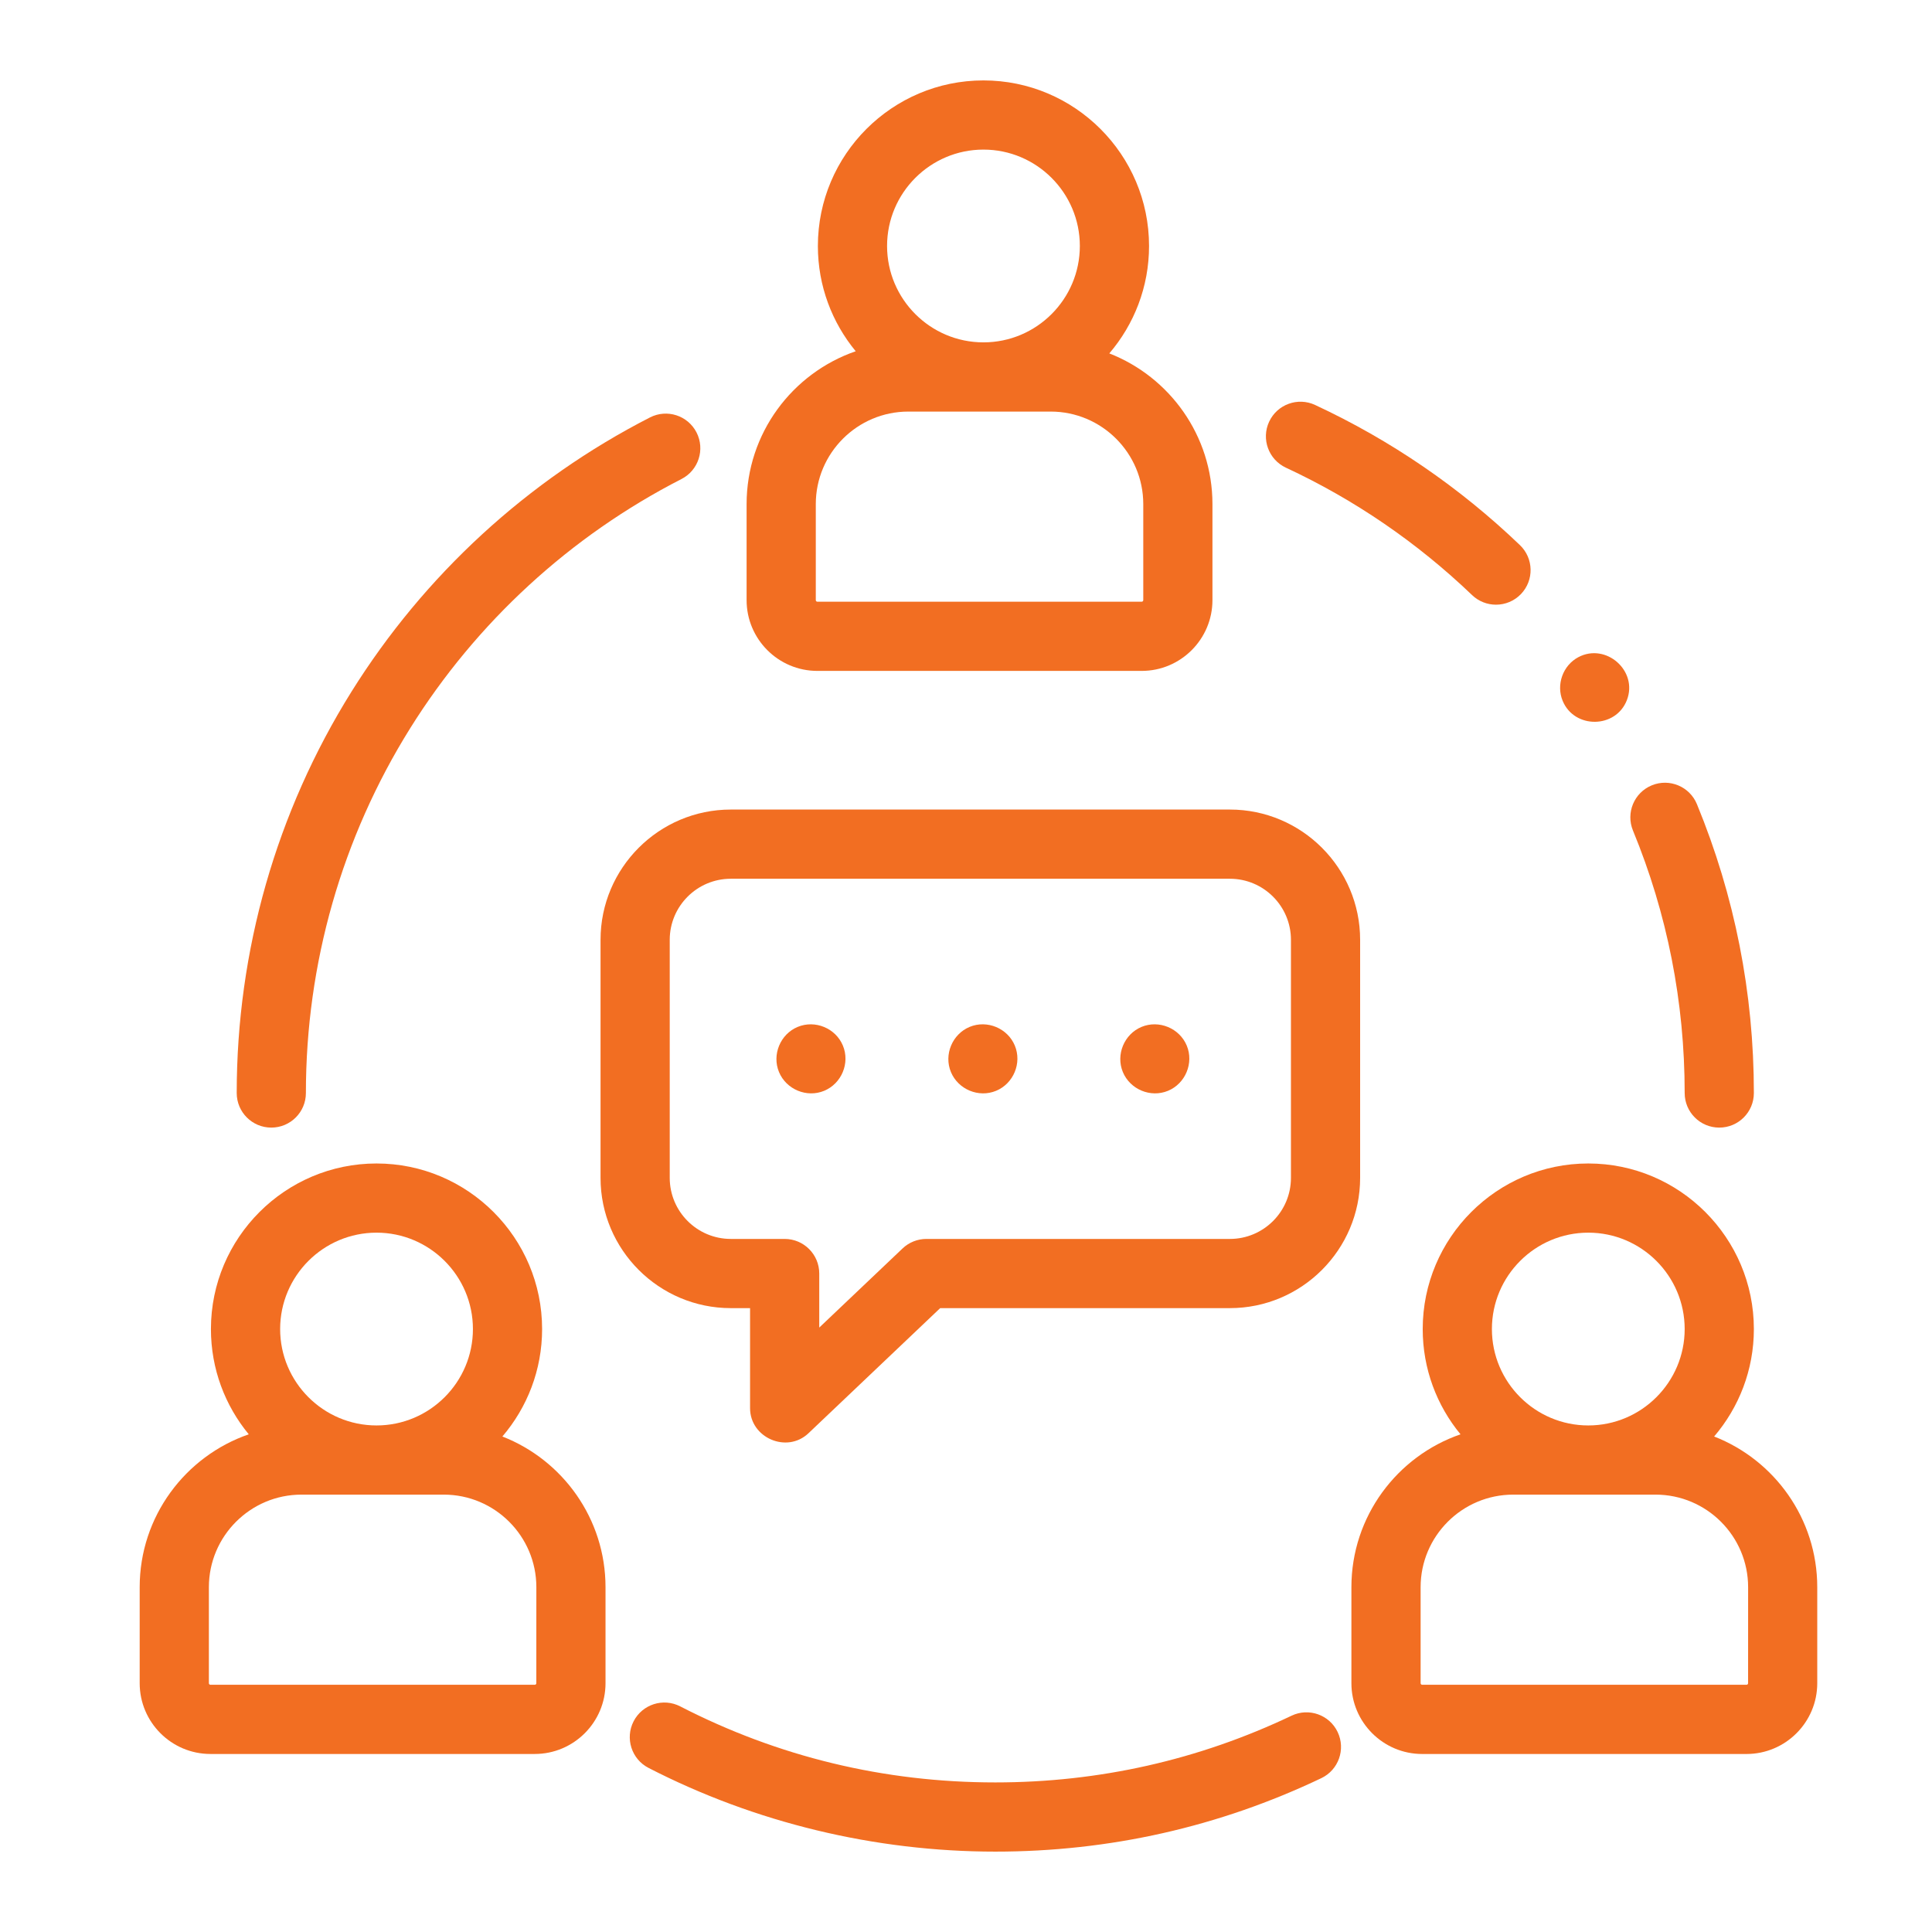
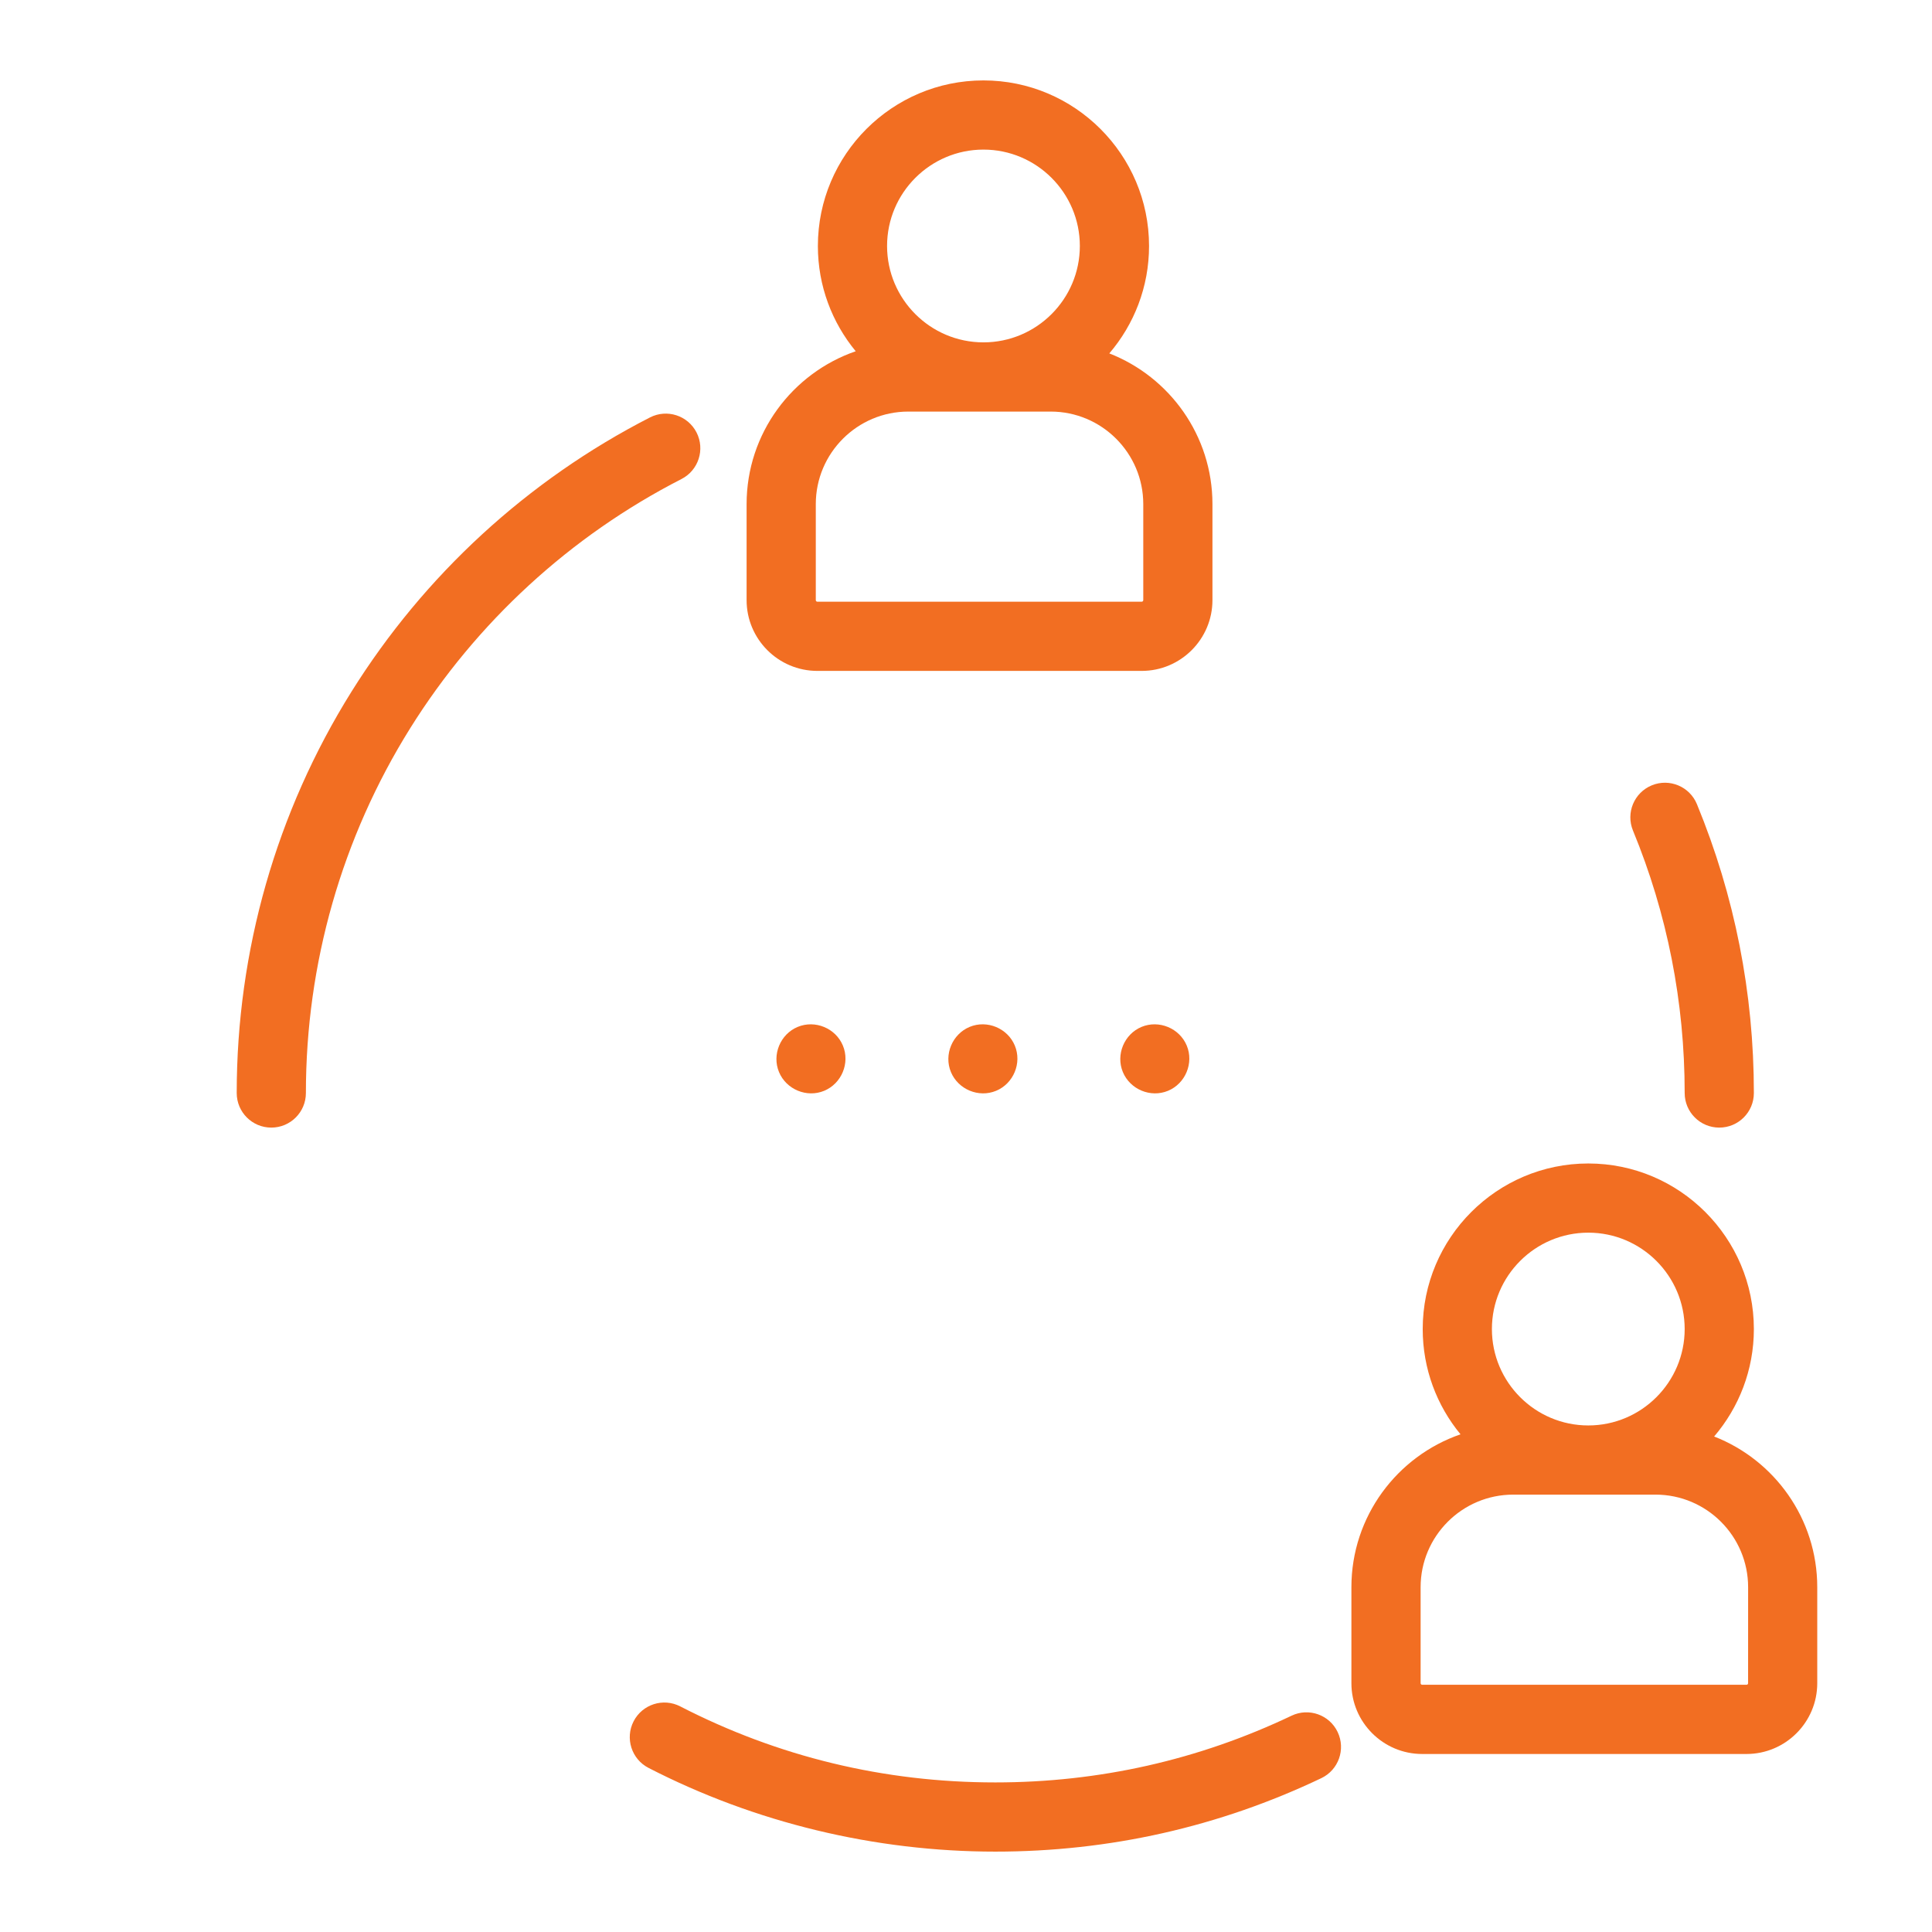
<svg xmlns="http://www.w3.org/2000/svg" version="1.2" baseProfile="tiny" x="0px" y="0px" width="130px" height="130px" viewBox="-9.399 -5.411 130 130" xml:space="preserve">
  <defs>
</defs>
  <path fill="#F26E22" d="M8.856,70.463c1.286,0,2.328-1.042,2.328-2.327c0-8.704,2.423-17.185,7.008-24.53  c4.462-7.146,10.778-12.951,18.265-16.785c1.145-0.586,1.597-1.989,1.012-3.134c-0.586-1.144-1.988-1.597-3.133-1.01  c-8.236,4.218-15.184,10.604-20.092,18.464C9.197,49.226,6.529,58.56,6.529,68.136C6.529,69.421,7.571,70.463,8.856,70.463z" />
  <path fill="#F26E22" d="M77.508,110.034c-6.251,2.979-12.957,4.49-19.936,4.49c-7.473,0-14.606-1.722-21.202-5.117  c-1.143-0.589-2.546-0.139-3.135,1.004c-0.588,1.144-0.139,2.547,1.004,3.136c7.159,3.685,15.228,5.633,23.333,5.633  c7.677,0,15.058-1.663,21.938-4.943c1.159-0.553,1.651-1.941,1.099-3.103C80.057,109.973,78.667,109.481,77.508,110.034z" />
  <path fill="#F26E22" d="M103.959,68.136c0,1.285,1.042,2.327,2.328,2.327s2.328-1.042,2.328-2.327c0-6.729-1.29-13.267-3.832-19.437  c-0.489-1.188-1.85-1.756-3.038-1.266s-1.756,1.851-1.266,3.04C102.789,56.077,103.959,62.019,103.959,68.136z" />
-   <path fill="#F26E22" d="M77.126,26.058c4.618,2.149,8.834,5.035,12.528,8.573c0.451,0.432,1.03,0.646,1.609,0.646  c0.613,0,1.224-0.239,1.682-0.717c0.889-0.929,0.857-2.401-0.071-3.291c-4.063-3.893-8.701-7.065-13.783-9.431  c-1.165-0.543-2.551-0.038-3.093,1.128C75.456,24.131,75.961,25.515,77.126,26.058L77.126,26.058z" />
  <path fill="#F26E22" d="M45.6,39.733h21.821c2.627,0,4.763-2.137,4.763-4.762v-6.461c0-4.61-2.883-8.558-6.94-10.141  c1.665-1.947,2.674-4.472,2.674-7.228C67.917,4.998,62.919,0,56.775,0c-6.143,0-11.141,4.998-11.141,11.142  c0,2.687,0.956,5.154,2.546,7.081c-4.267,1.473-7.342,5.527-7.342,10.289v6.459C40.838,37.597,42.974,39.733,45.6,39.733  L45.6,39.733z M56.775,4.655c3.576,0,6.486,2.91,6.486,6.486c0,3.575-2.91,6.485-6.486,6.485c-3.576,0-6.485-2.91-6.485-6.485  C50.29,7.565,53.2,4.655,56.775,4.655z M45.494,28.511c0-3.434,2.794-6.228,6.228-6.228H61.3c3.435,0,6.229,2.793,6.229,6.228v6.459  c0,0.06-0.048,0.107-0.107,0.107H45.6c-0.059,0-0.106-0.048-0.106-0.107V28.511z" />
-   <path fill="#F26E22" d="M24.405,91.248c1.665-1.948,2.673-4.472,2.673-7.229c0-6.144-4.998-11.142-11.142-11.142  c-6.143,0-11.142,4.999-11.142,11.142c0,2.687,0.956,5.154,2.546,7.082C3.074,92.573,0,96.626,0,101.388v6.46  c0,2.626,2.136,4.762,4.762,4.762h21.821c2.626,0,4.762-2.137,4.762-4.762v-6.46C31.345,96.778,28.462,92.83,24.405,91.248  L24.405,91.248z M15.937,77.532c3.577,0,6.486,2.91,6.486,6.486s-2.91,6.486-6.486,6.486s-6.486-2.91-6.486-6.486  S12.36,77.532,15.937,77.532z M26.689,107.848c0,0.06-0.047,0.106-0.106,0.106H4.762c-0.059,0-0.106-0.048-0.106-0.106v-6.46  c0-3.434,2.793-6.229,6.228-6.229h9.578c3.435,0,6.229,2.795,6.229,6.229L26.689,107.848L26.689,107.848z" />
  <path fill="#F26E22" d="M105.941,91.248c1.664-1.948,2.674-4.472,2.674-7.229c0-6.144-4.998-11.142-11.142-11.142  s-11.141,4.999-11.141,11.142c0,2.687,0.955,5.154,2.544,7.082c-4.267,1.473-7.342,5.526-7.342,10.288v6.46  c0,2.626,2.138,4.762,4.763,4.762h21.821c2.627,0,4.762-2.137,4.762-4.762v-6.46C112.881,96.778,109.998,92.83,105.941,91.248  L105.941,91.248z M97.474,77.532c3.576,0,6.485,2.91,6.485,6.486s-2.909,6.486-6.485,6.486c-3.577,0-6.486-2.91-6.486-6.486  S93.896,77.532,97.474,77.532z M108.226,107.848c0,0.06-0.047,0.106-0.106,0.106H86.298c-0.06,0-0.107-0.048-0.107-0.106v-6.46  c0-3.434,2.794-6.229,6.229-6.229h9.579c3.435,0,6.229,2.795,6.229,6.229L108.226,107.848L108.226,107.848z" />
-   <path fill="#F26E22" d="M31.01,57.827v16.018c0,4.834,3.931,8.765,8.765,8.765h1.296v6.731c0,1.995,2.476,3.07,3.93,1.688  l8.863-8.419h19.492c4.832,0,8.765-3.931,8.765-8.765V57.827c0-4.833-3.933-8.765-8.765-8.765H39.774  C34.941,49.062,31.01,52.995,31.01,57.827L31.01,57.827z M35.666,57.827c0-2.266,1.843-4.109,4.109-4.109h33.582  c2.267,0,4.109,1.843,4.109,4.109v16.018c0,2.267-1.843,4.109-4.109,4.109H52.936c-0.597,0-1.171,0.229-1.604,0.641l-5.605,5.324  v-3.637c0-1.286-1.042-2.328-2.328-2.328h-3.624c-2.266,0-4.109-1.843-4.109-4.109V57.827L35.666,57.827z" />
  <path fill="#F26E22" d="M43.019,66.726c0.487,1.17,1.867,1.747,3.04,1.26c1.172-0.486,1.746-1.868,1.259-3.04  c-0.485-1.171-1.867-1.745-3.039-1.26C43.109,64.169,42.531,65.556,43.019,66.726z" />
  <path fill="#F26E22" d="M54.587,66.726c0.488,1.17,1.867,1.747,3.041,1.26c1.171-0.486,1.746-1.868,1.259-3.04  c-0.485-1.171-1.868-1.746-3.04-1.26C54.678,64.171,54.099,65.554,54.587,66.726L54.587,66.726z" />
  <path fill="#F26E22" d="M66.156,66.726c0.488,1.17,1.865,1.747,3.04,1.26c1.171-0.486,1.745-1.868,1.26-3.04  c-0.487-1.171-1.868-1.745-3.041-1.26C66.246,64.171,65.669,65.555,66.156,66.726z" />
-   <path fill="#F26E22" d="M95.751,41.752c0.791,1.898,3.576,1.867,4.319-0.052c0.765-1.976-1.411-3.878-3.268-2.89  C95.761,39.364,95.297,40.663,95.751,41.752z" />
</svg>